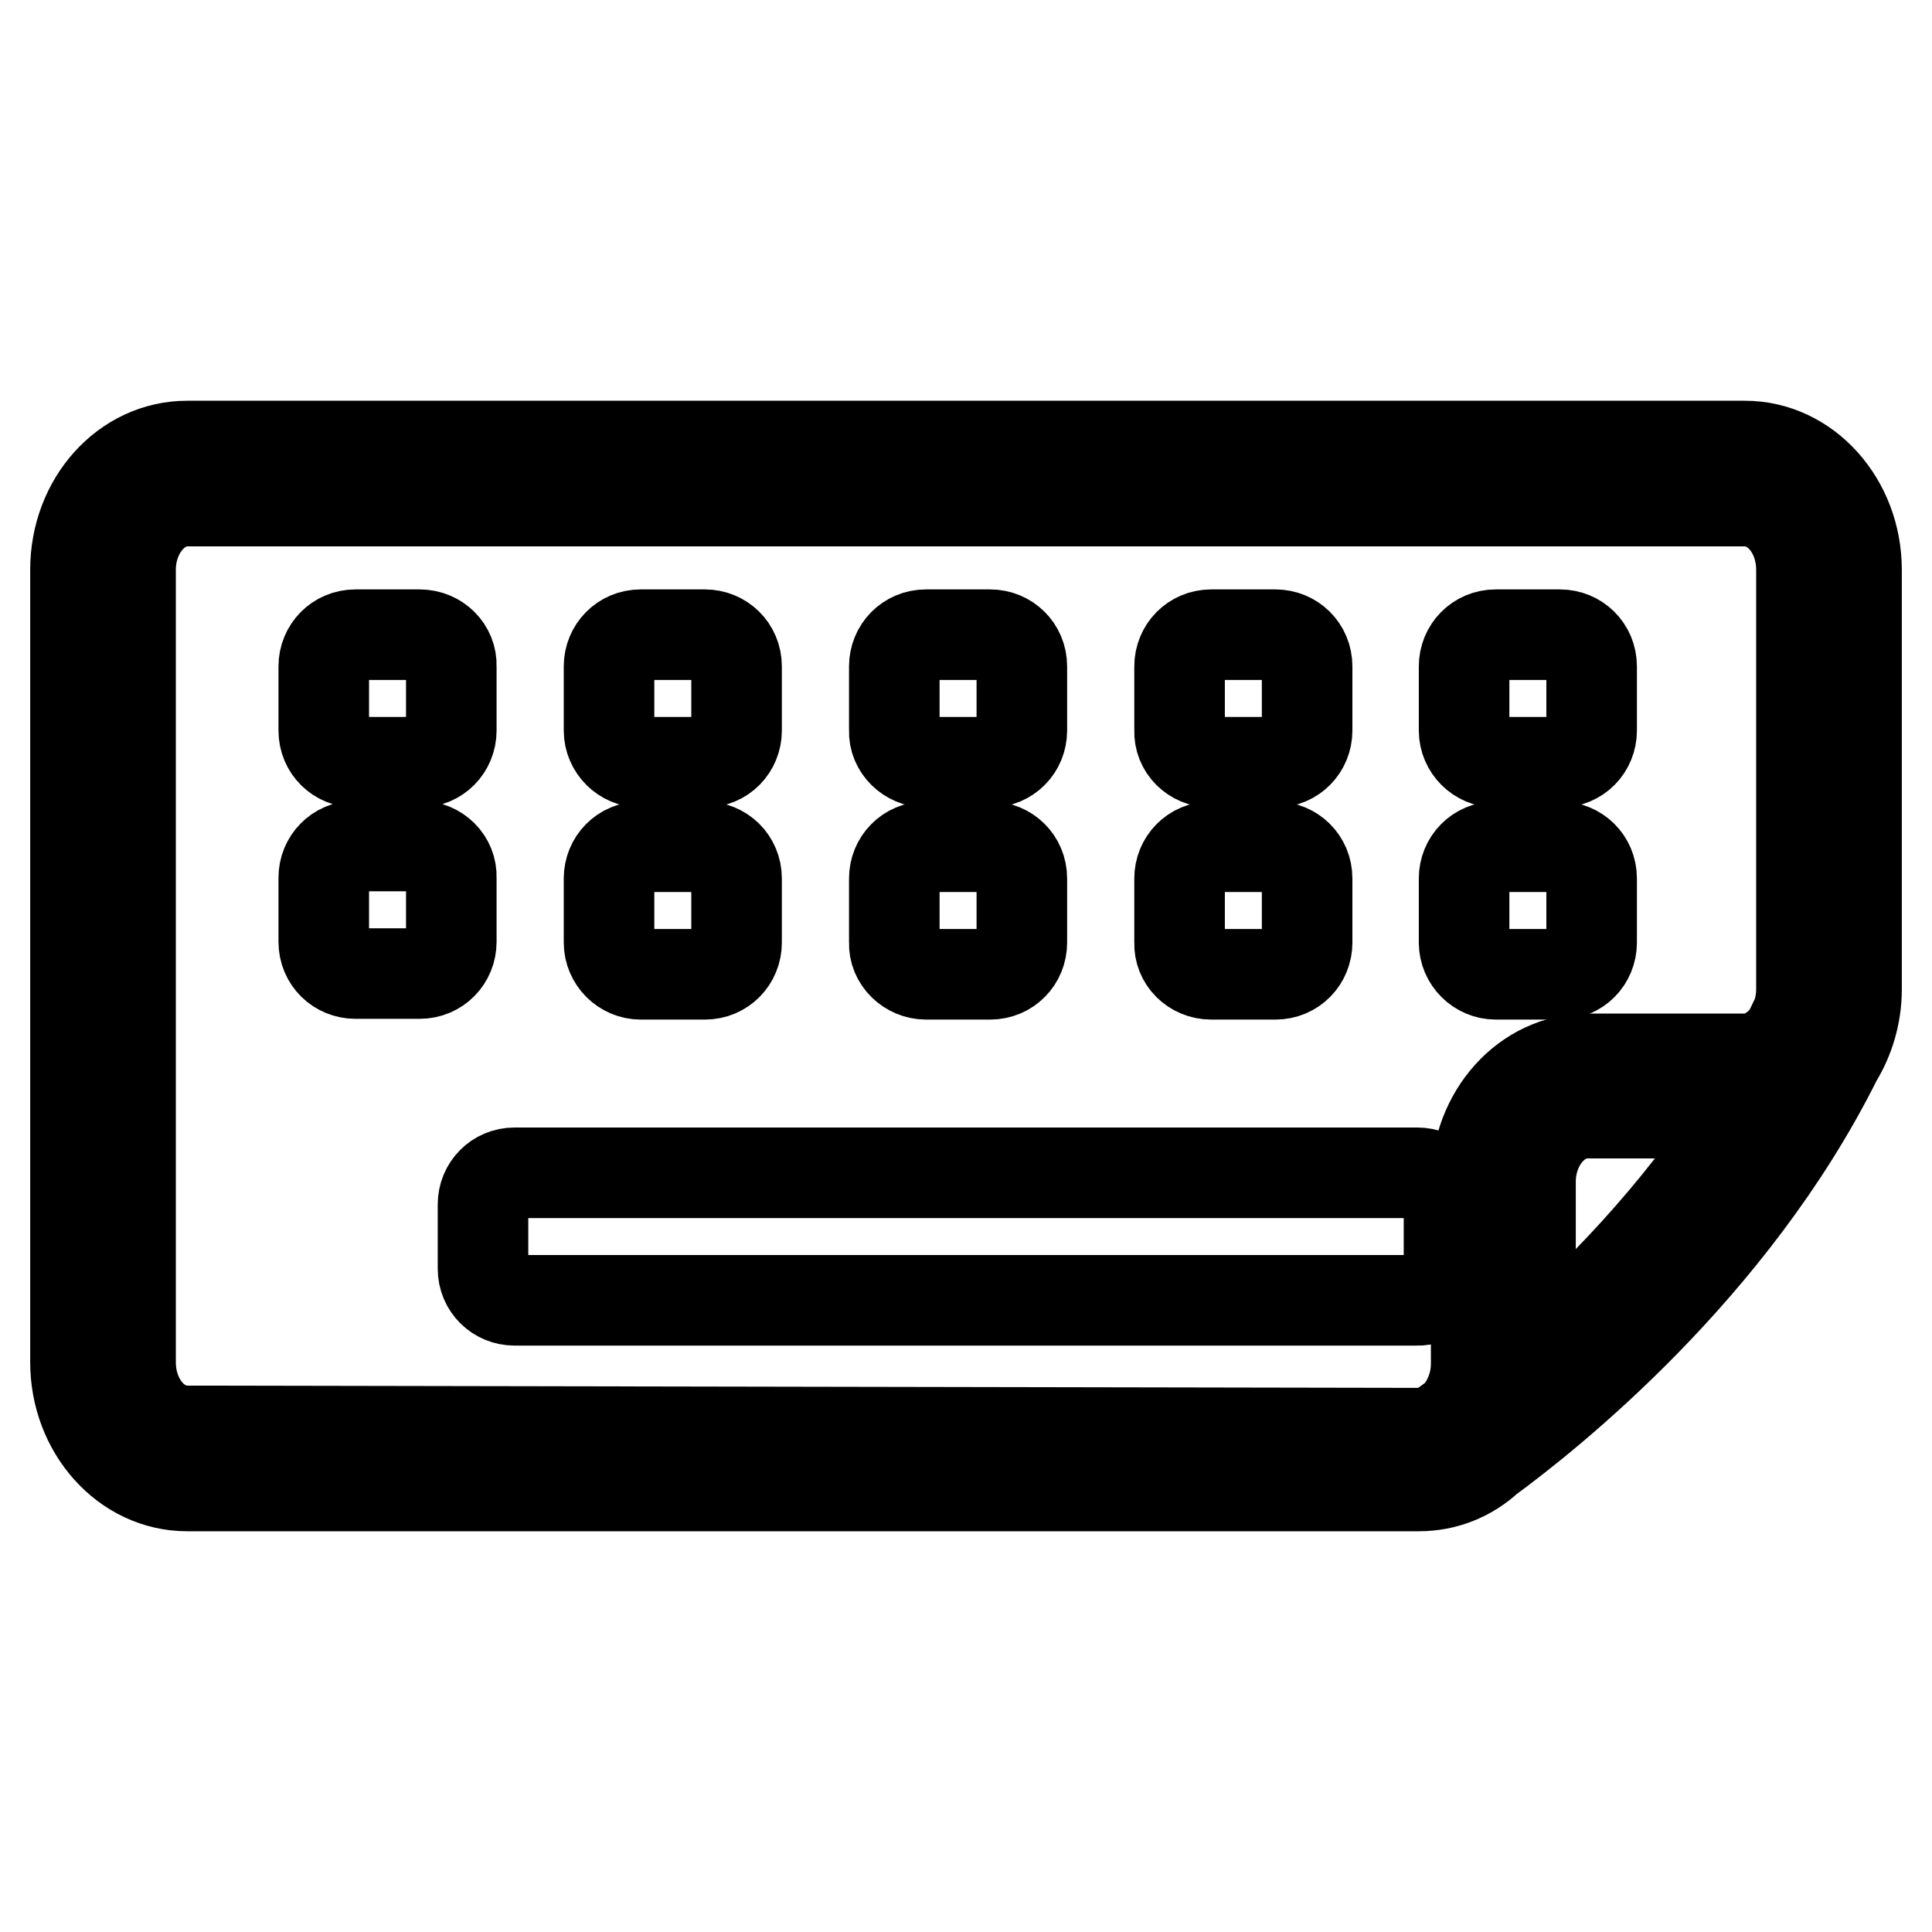
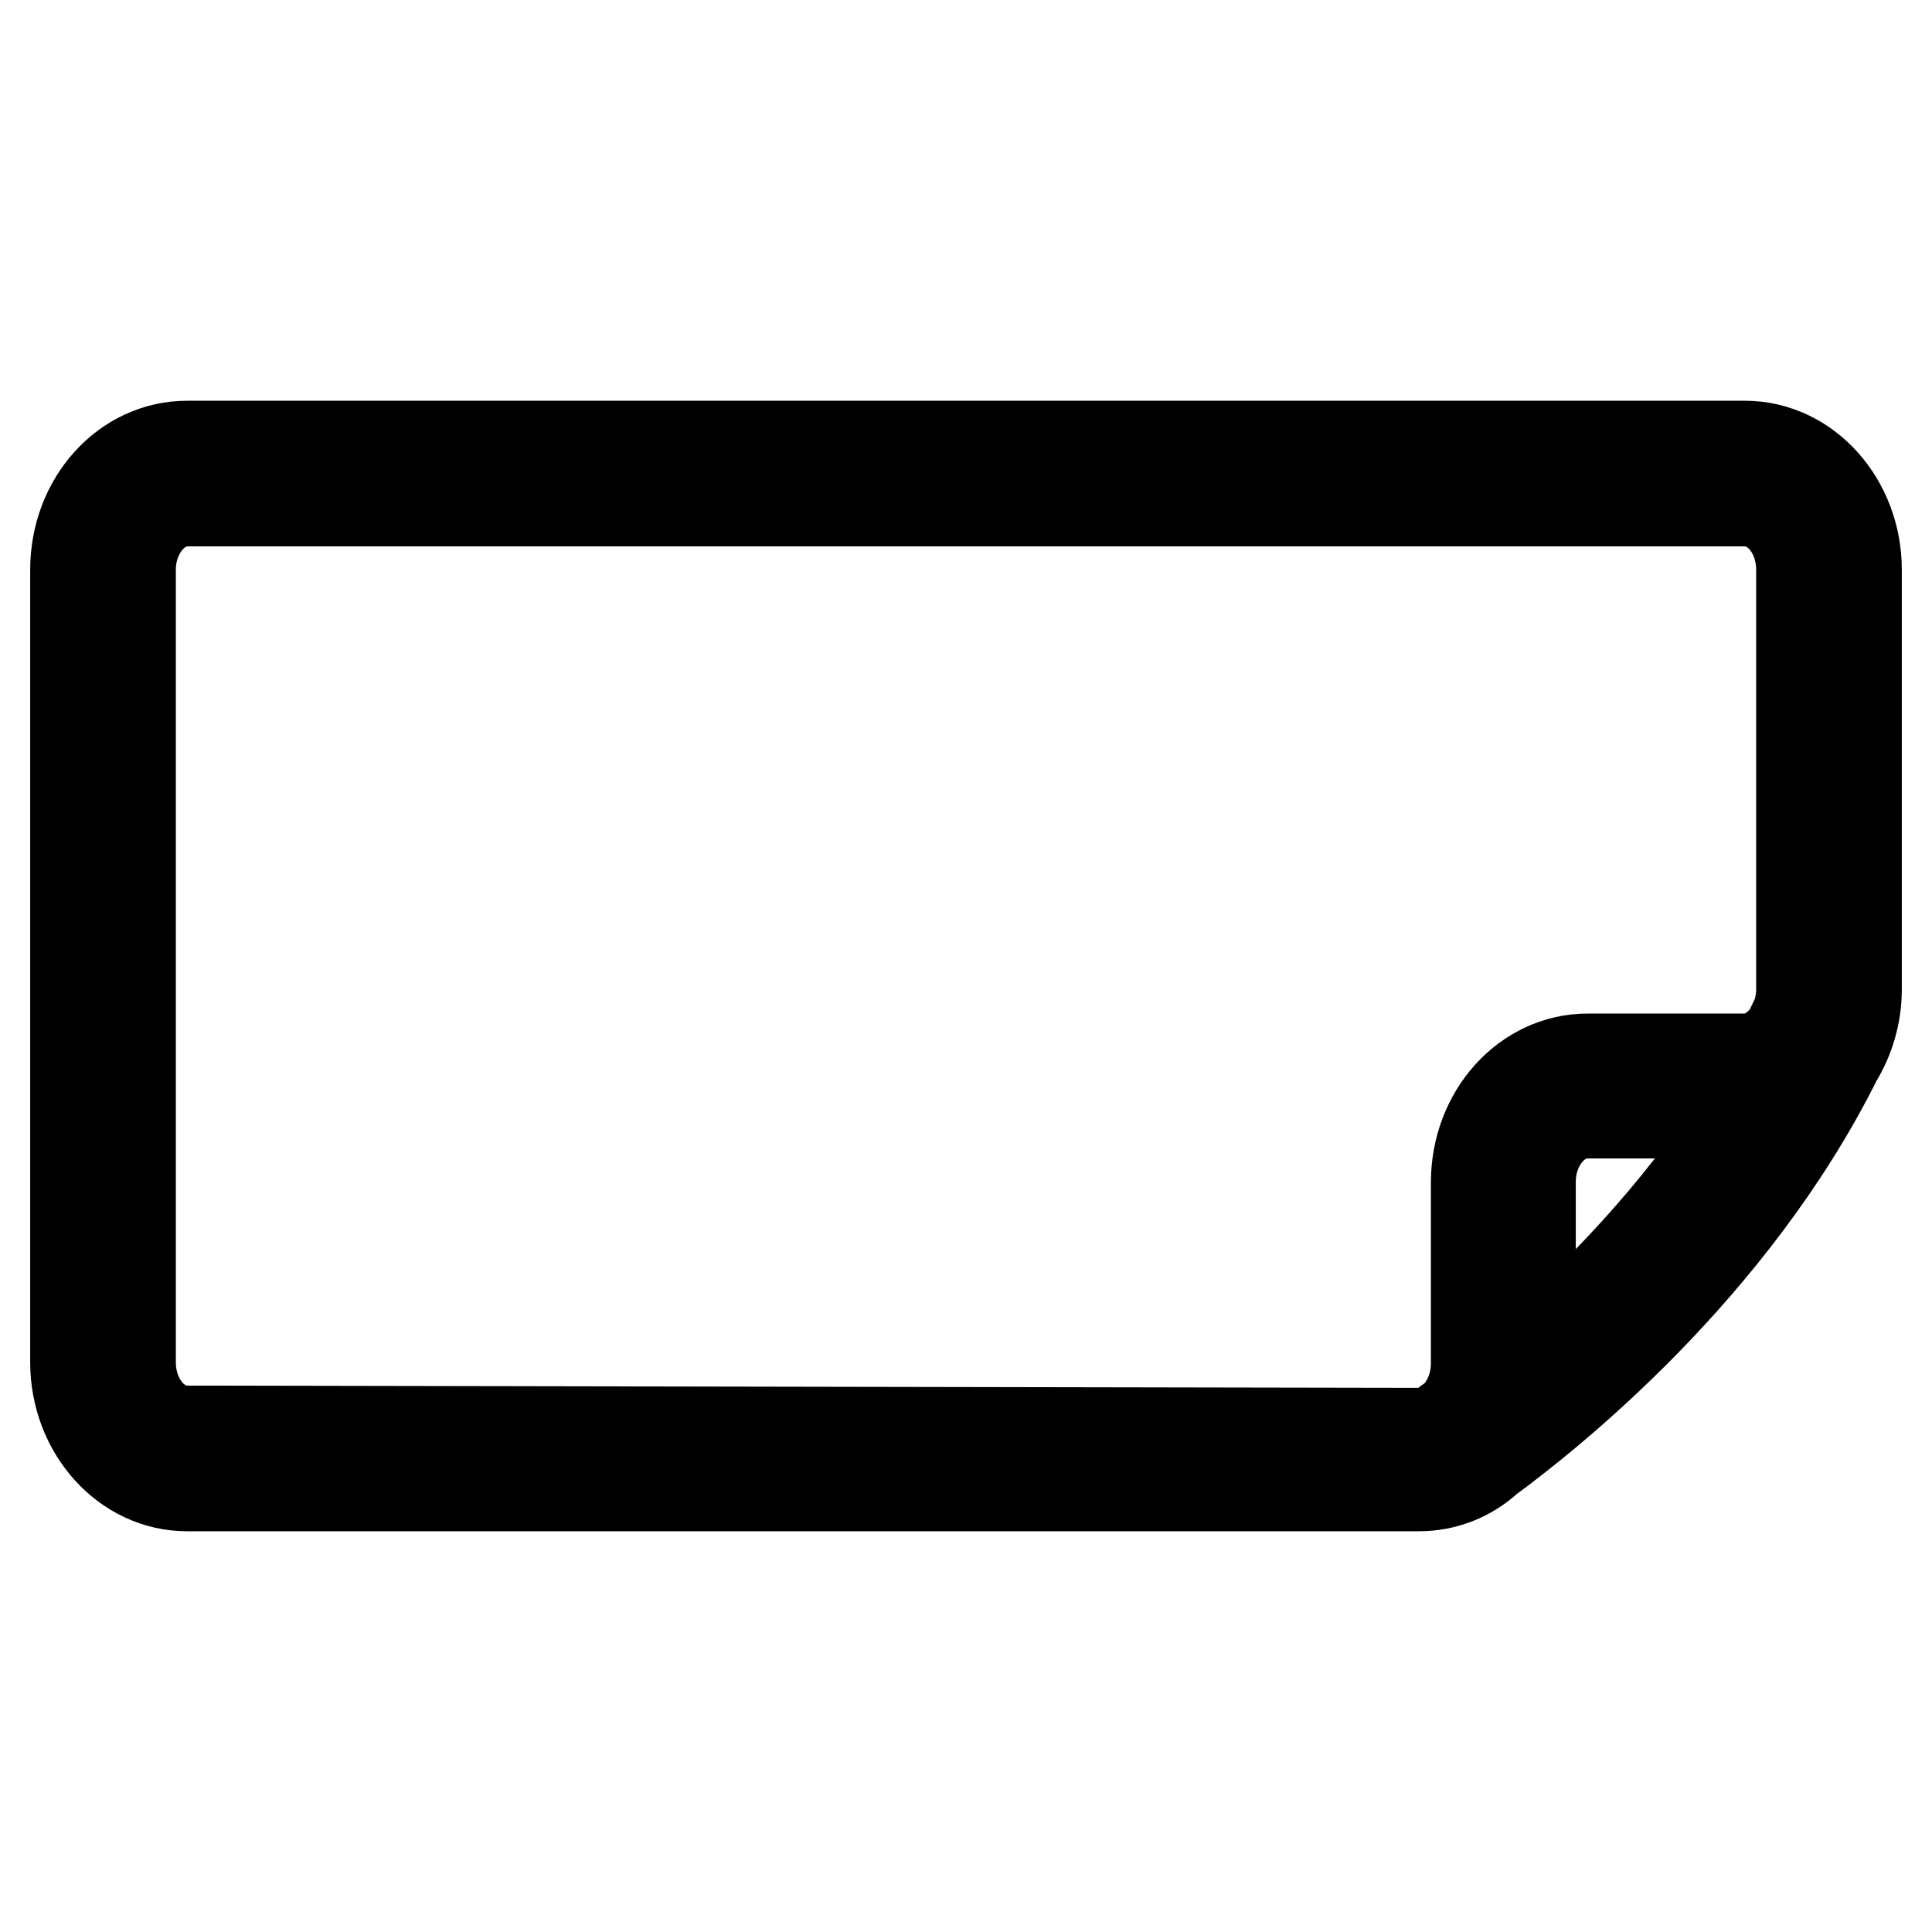
<svg xmlns="http://www.w3.org/2000/svg" version="1.1" x="0px" y="0px" viewBox="0 0 256 256" enable-background="new 0 0 256 256" xml:space="preserve">
  <g>
-     <path stroke-width="12" fill-opacity="0" stroke="#000000" d="M55.6,84.1h-8.5c-2.4,0-4.2,1.9-4.2,4.2v8.5c0,2.4,1.9,4.2,4.2,4.2h8.5c2.4,0,4.2-1.9,4.2-4.2v-8.5 C59.9,86,58,84.1,55.6,84.1z M84.9,101h8.5c2.4,0,4.2-1.9,4.2-4.2v-8.5c0-2.4-1.9-4.2-4.2-4.2h-8.5c-2.4,0-4.2,1.9-4.2,4.2v8.5 C80.7,99.1,82.6,101,84.9,101z M122.7,101h8.5c2.4,0,4.2-1.9,4.2-4.2v-8.5c0-2.4-1.9-4.2-4.2-4.2h-8.5c-2.4,0-4.2,1.9-4.2,4.2v8.5 C118.4,99.1,120.4,101,122.7,101z M160.5,101h8.5c2.4,0,4.2-1.9,4.2-4.2v-8.5c0-2.4-1.9-4.2-4.2-4.2h-8.5c-2.4,0-4.2,1.9-4.2,4.2 v8.5C156.2,99.1,158.1,101,160.5,101z M198.2,101h8.5c2.4,0,4.2-1.9,4.2-4.2v-8.5c0-2.4-1.9-4.2-4.2-4.2h-8.5 c-2.4,0-4.2,1.9-4.2,4.2v8.5C194,99.1,195.9,101,198.2,101z M55.6,112.1h-8.5c-2.4,0-4.2,1.9-4.2,4.2v8.5c0,2.4,1.9,4.2,4.2,4.2 h8.5c2.4,0,4.2-1.9,4.2-4.2v-8.5C59.9,114,58,112.1,55.6,112.1z M84.9,129.1h8.5c2.4,0,4.2-1.9,4.2-4.2v-8.5c0-2.4-1.9-4.2-4.2-4.2 h-8.5c-2.4,0-4.2,1.9-4.2,4.2v8.5C80.7,127.2,82.6,129.1,84.9,129.1z M122.7,129.1h8.5c2.4,0,4.2-1.9,4.2-4.2v-8.5 c0-2.4-1.9-4.2-4.2-4.2h-8.5c-2.4,0-4.2,1.9-4.2,4.2v8.5C118.4,127.2,120.4,129.1,122.7,129.1z M160.5,129.1h8.5 c2.4,0,4.2-1.9,4.2-4.2v-8.5c0-2.4-1.9-4.2-4.2-4.2h-8.5c-2.4,0-4.2,1.9-4.2,4.2v8.5C156.2,127.2,158.1,129.1,160.5,129.1z  M198.2,129.1h8.5c2.4,0,4.2-1.9,4.2-4.2v-8.5c0-2.4-1.9-4.2-4.2-4.2h-8.5c-2.4,0-4.2,1.9-4.2,4.2v8.5 C194,127.2,195.9,129.1,198.2,129.1z M192,168.1v-8.5c0-2.4-1.9-4.2-4.2-4.2H68.2c-2.4,0-4.2,1.9-4.2,4.2v8.5 c0,2.4,1.9,4.2,4.2,4.2h119.5C190,172.4,192,170.5,192,168.1z" />
    <path stroke-width="12" fill-opacity="0" stroke="#000000" d="M246,75.5c0-9-6.6-16.4-14.8-16.4H24.8c-8.2,0-14.8,7.3-14.8,16.4v105c0,9,6.6,16.4,14.8,16.4H188 c3.5,0,6.7-1.3,9.2-3.6c7.9-5.8,32.3-25.1,46.2-53c1.6-2.6,2.6-5.8,2.6-9.2V75.5z M24.8,189.6c-4.2,0-7.5-4.1-7.5-9.1v-105 c0-5,3.4-9.1,7.5-9.1h206.4c4.2,0,7.5,4.1,7.5,9.1v55.6c0,1.2-0.2,2.2-0.5,3.3c-0.4,0.8-0.8,1.7-1.2,2.5c-1.4,2-3.5,3.4-5.8,3.4 h-20.8c-8.2,0-14.8,7.3-14.8,16.4v24c0,2.8-1.1,5.3-2.7,7c-1.1,0.8-1.8,1.3-2.1,1.5c-0.9,0.4-1.8,0.7-2.8,0.7L24.8,189.6 L24.8,189.6z M202.8,179.5v-22.9c0-5,3.4-9.1,7.5-9.1h20.6C222.1,161.2,211.1,172.2,202.8,179.5z" />
  </g>
</svg>